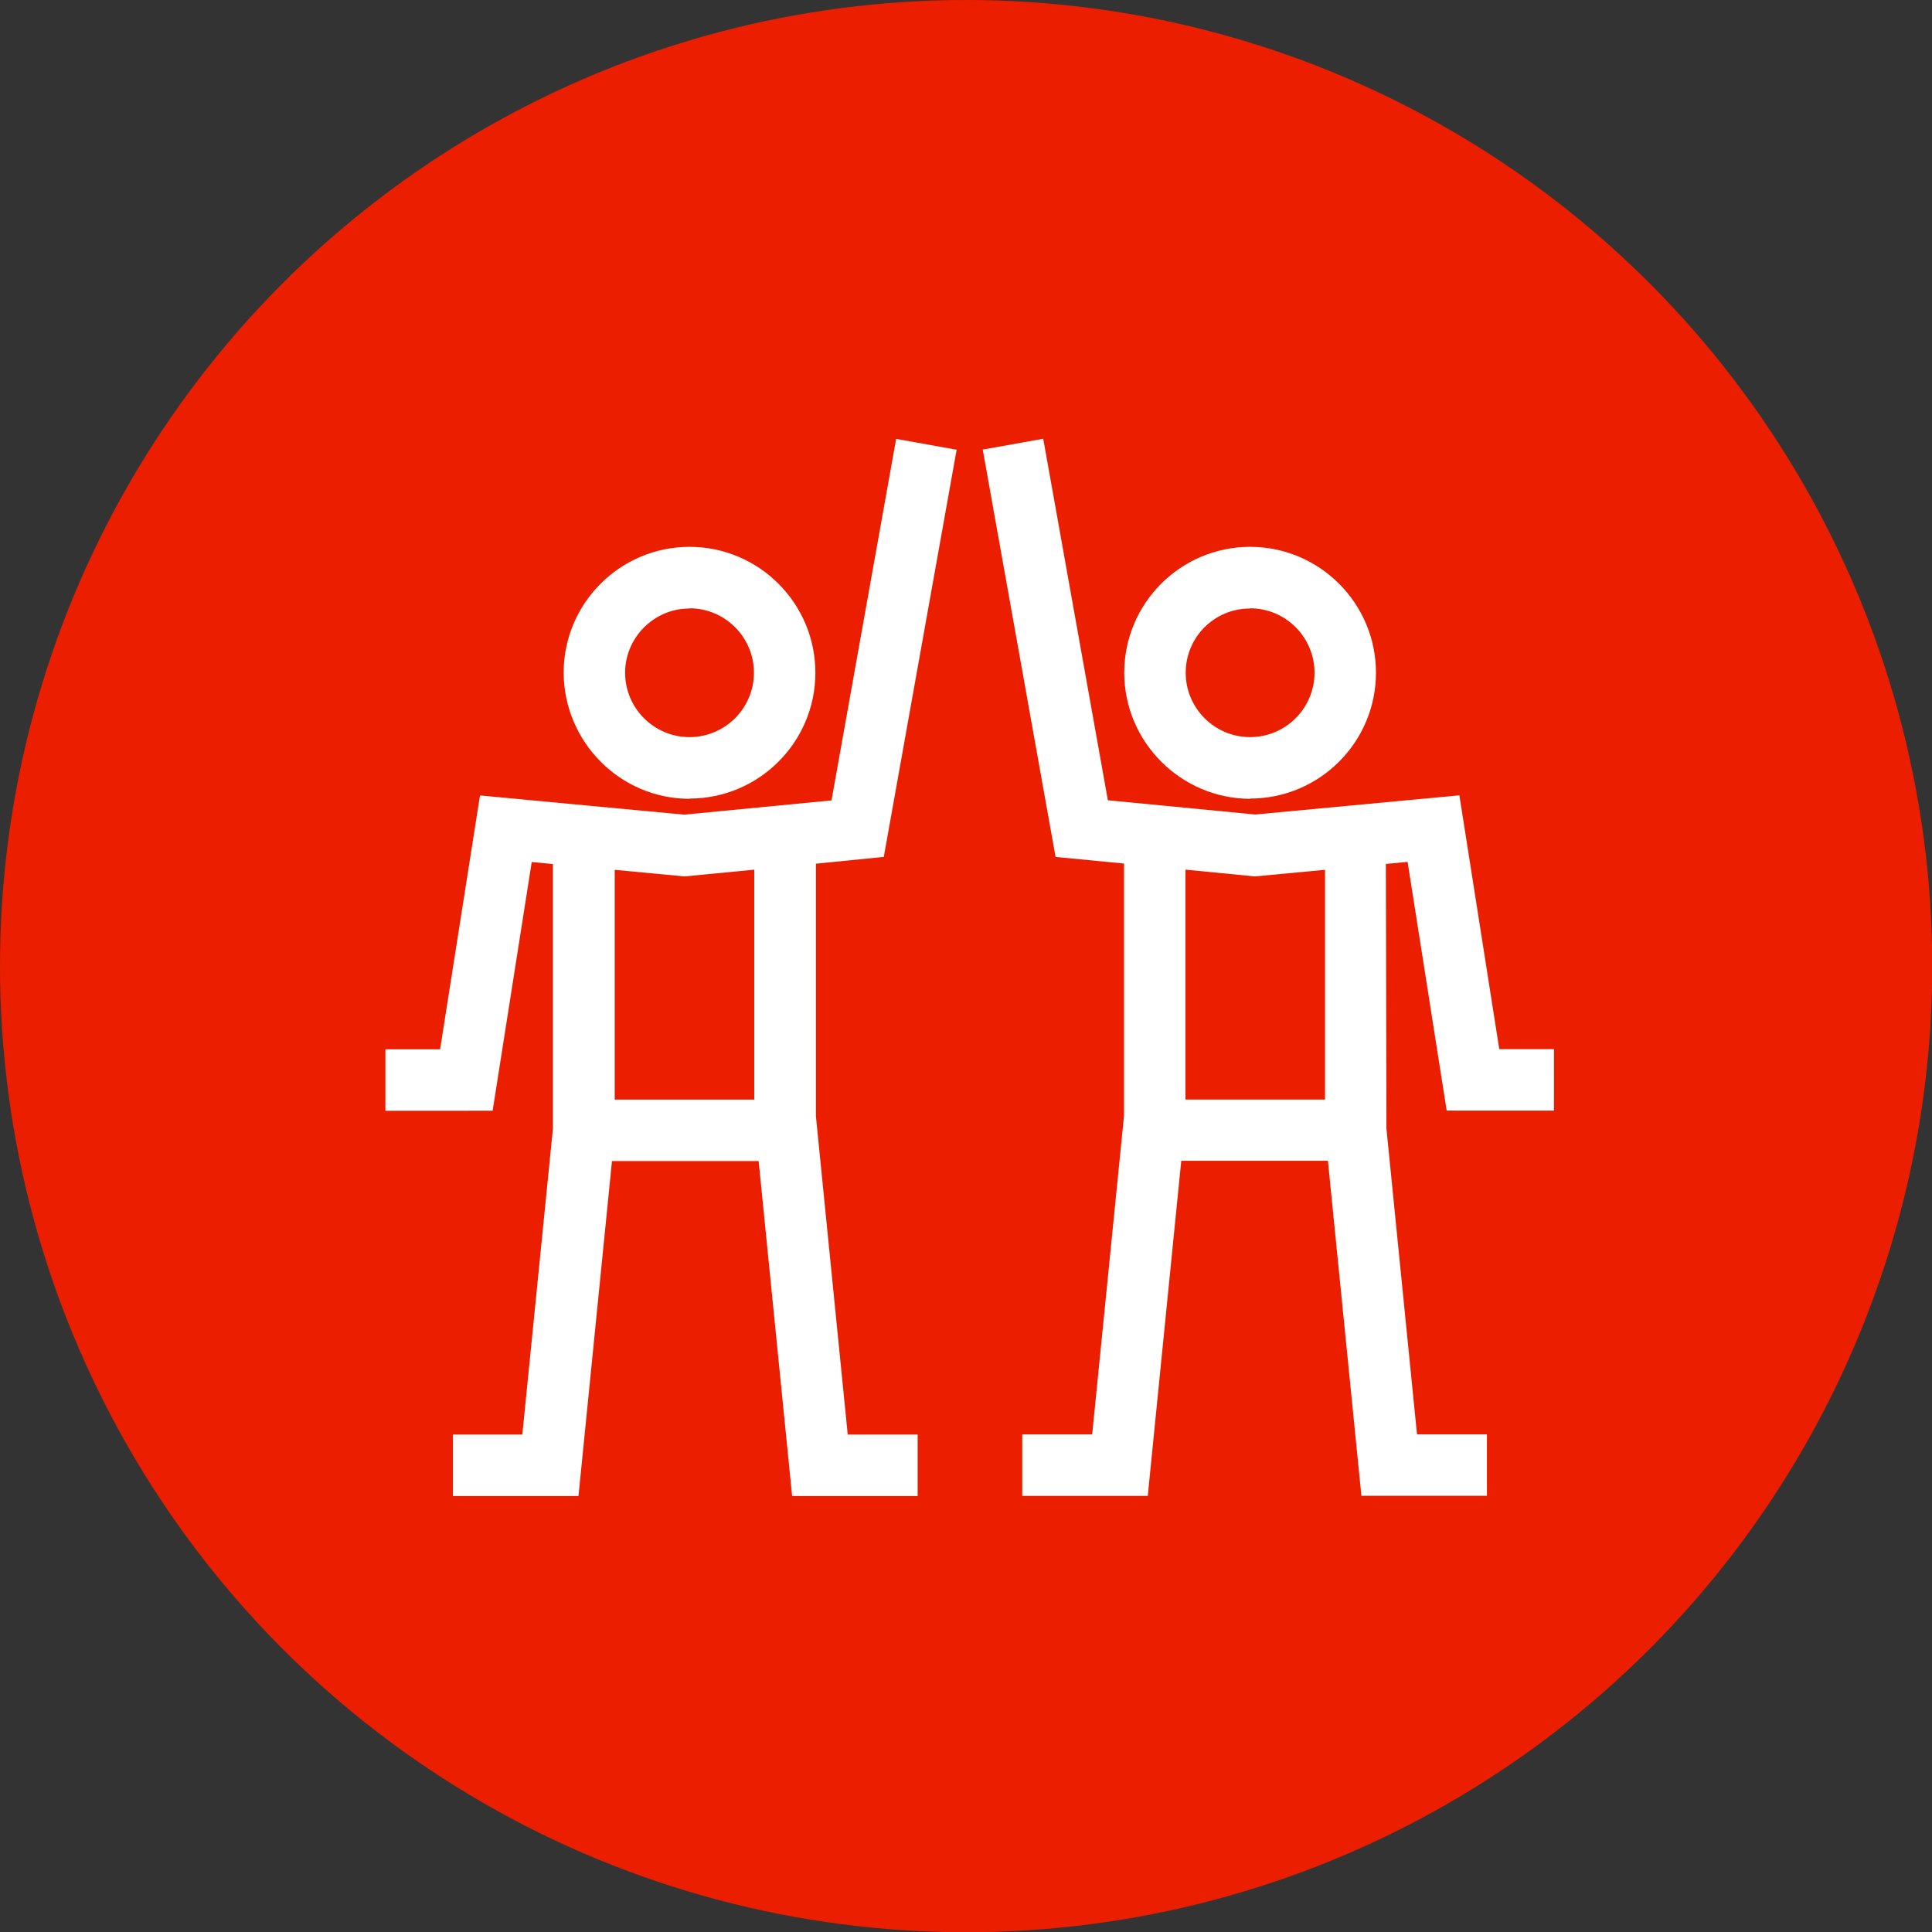
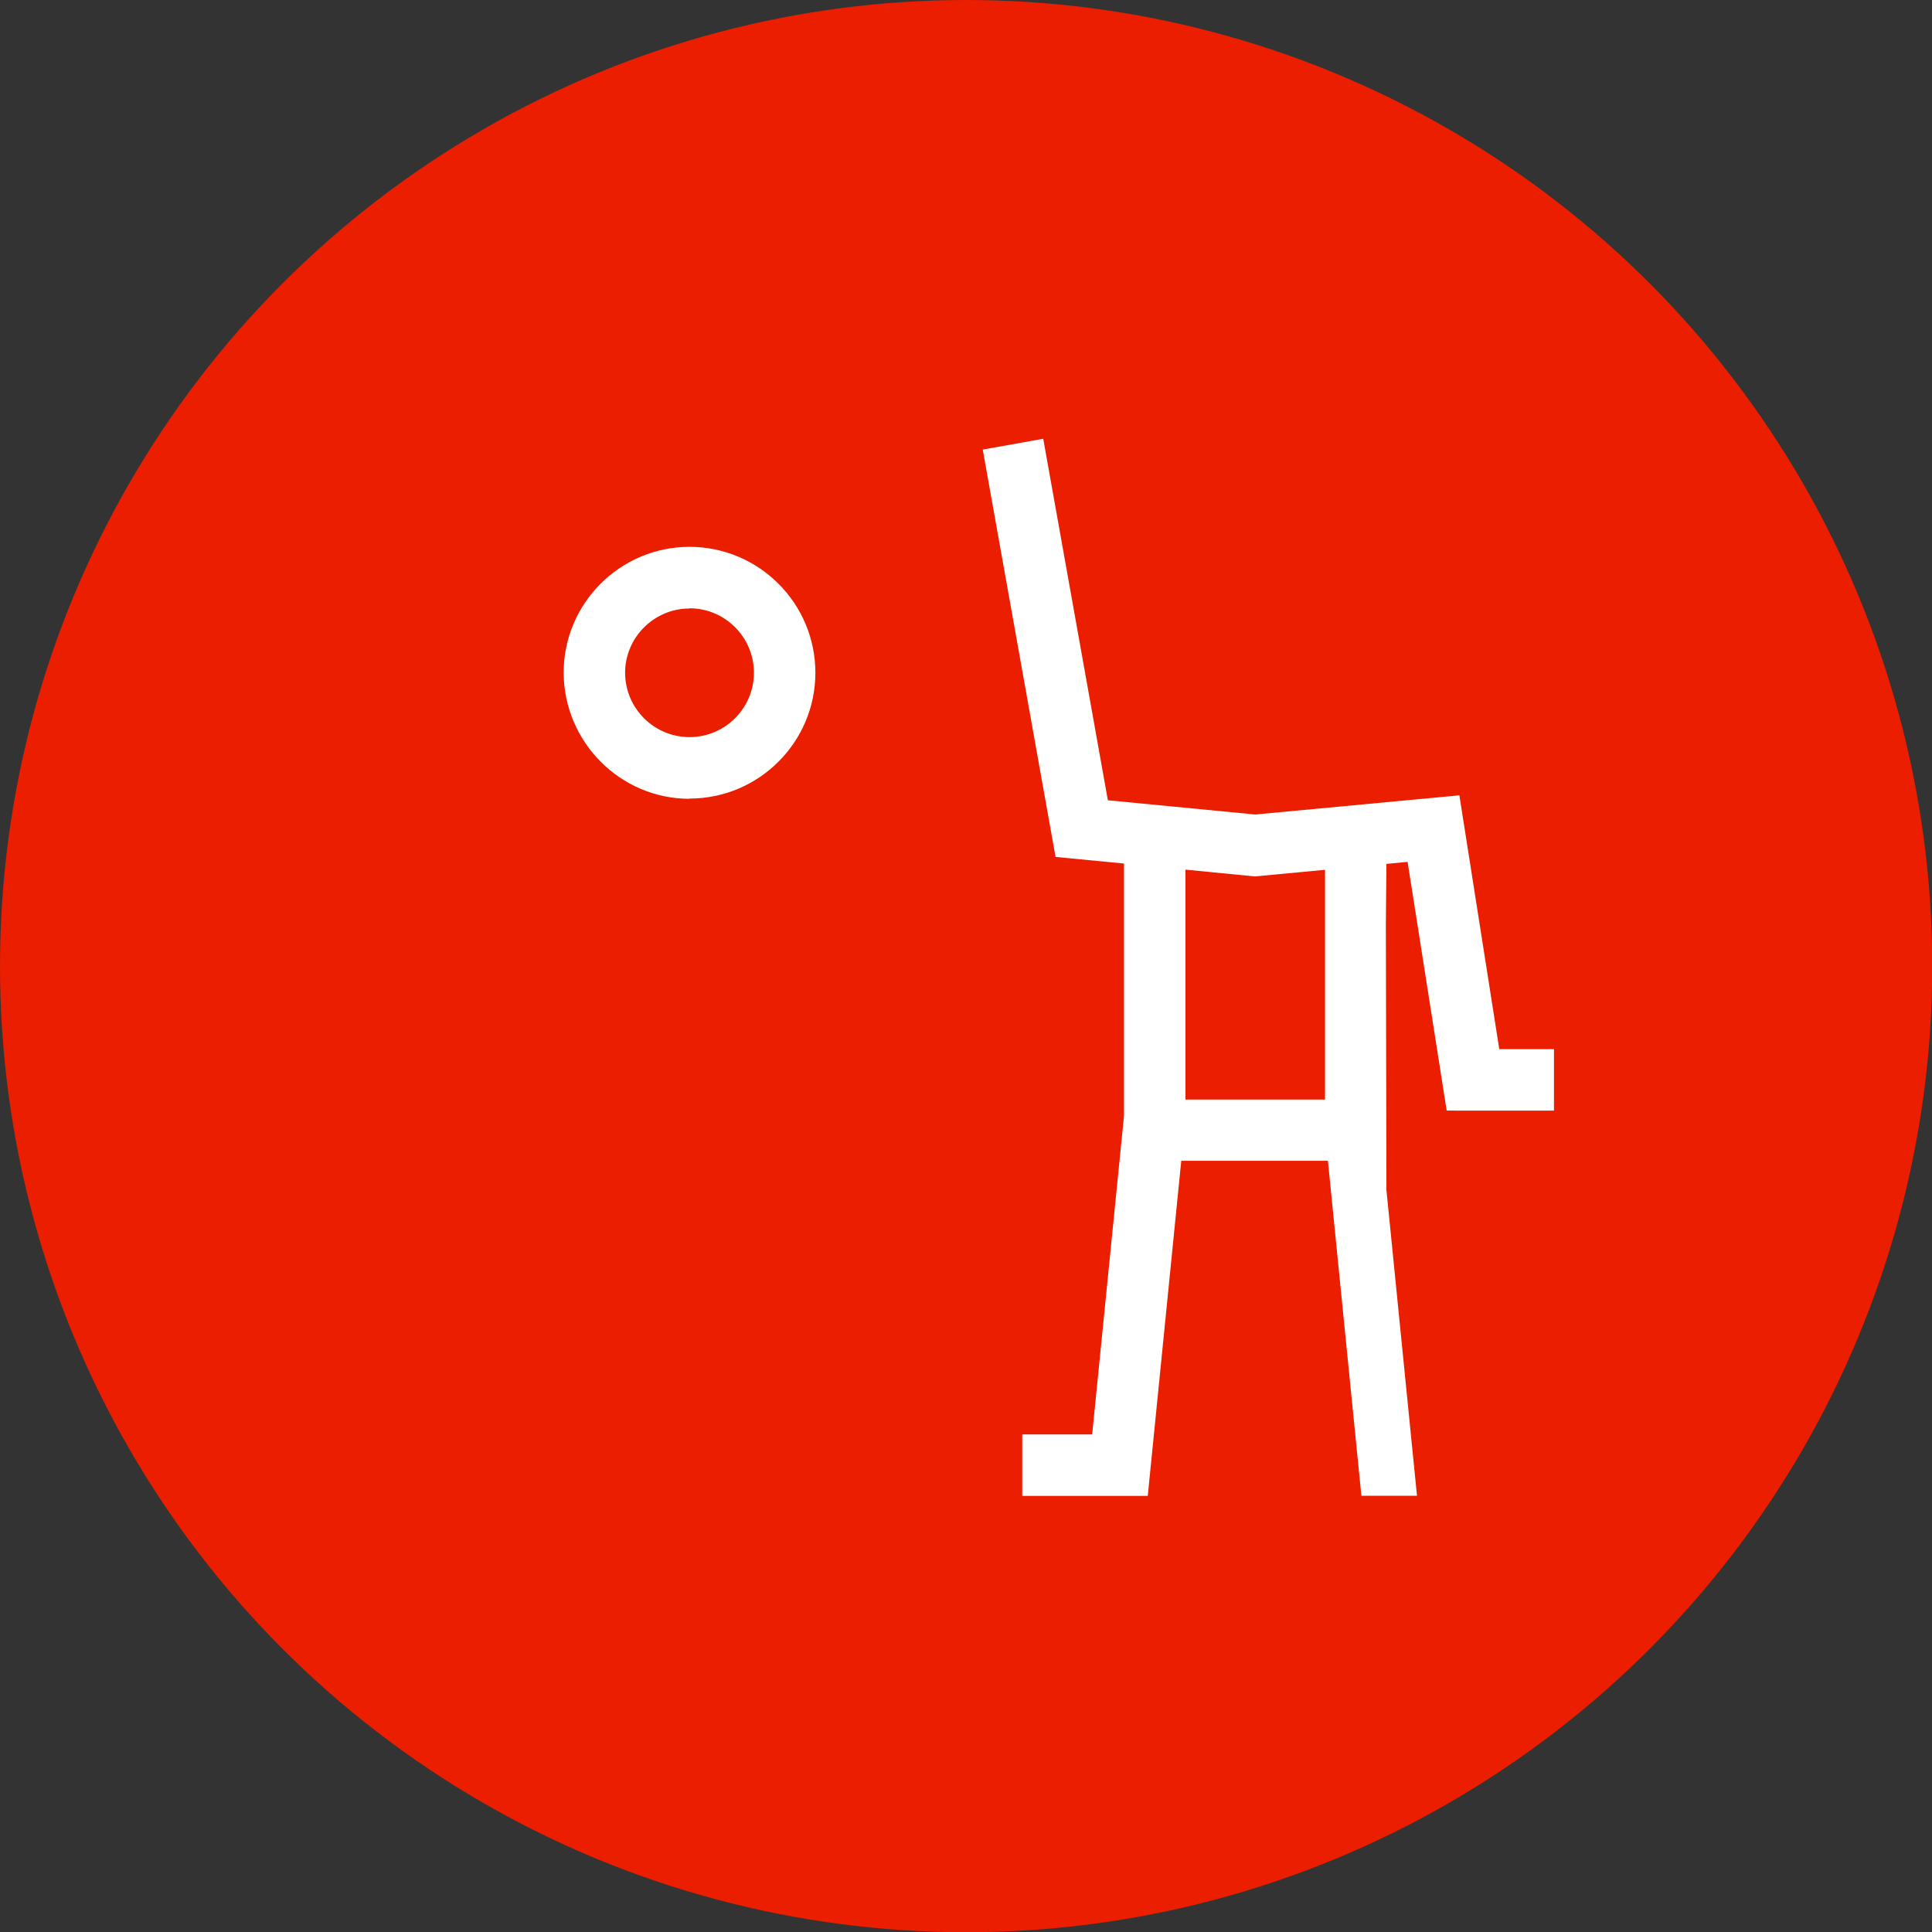
<svg xmlns="http://www.w3.org/2000/svg" enable-background="new 0 0 340.158 340.158" xml:space="preserve" height="340.2px" viewBox="0 0 340.158 340.158" width="340.2px" version="1.1" y="0px" x="0px">
  <rect x="0" y="0" width="340.158" height="340.158" fill="#333333" stroke="none" />
  <circle cy="170.1" cx="170.1" r="170.1" fill="#EB1E00" />
  <g fill="#fff">
    <path d="m121.4 140.6c12.22 0 22.16-9.94 22.16-22.16s-9.939-22.16-22.16-22.16-22.16 9.939-22.16 22.16c0.05 12.2 9.96 22.2 22.16 22.2zm0-33.5c6.252 0 11.34 5.086 11.34 11.34 0 6.253-5.087 11.34-11.34 11.34-6.251 0-11.34-5.086-11.34-11.34 0-6.2 5.1-11.3 11.3-11.3z" />
-     <path d="m155.6 150.9l12.83-71.72-10.65-1.906-11.38 63.65-25.95 2.507-35.94-3.378-7.024 44.69-9.632 0.004 0.001 10.82 18.88-0.004 6.883-43.79 3.729 0.354v46.39h0.021l-5.406 54.06h-12.21v10.82h22.1l5.897-58.98h25.82l5.896 58.98h22.1v-10.82h-12.31l-5.604-56.07v-44.44l12-1.2zm-22.8 42.7h-24.57v-40.45l12.29 1.156 12.28-1.188v40.4z" />
-     <path d="m220.1 140.6c12.22 0 22.16-9.94 22.16-22.16s-9.938-22.16-22.16-22.16-22.16 9.939-22.16 22.16c0 12.2 10 22.2 22.2 22.2zm0-33.5c6.253 0 11.34 5.086 11.34 11.34 0 6.253-5.086 11.34-11.34 11.34-6.25 0-11.34-5.086-11.34-11.34 0-6.2 5-11.3 11.3-11.3z" />
-     <path d="m244.1 152.1l3.729-0.354 6.881 43.79 18.89 0.004 0.002-10.82-9.631-0.002-7.025-44.69-35.94 3.378-25.95-2.507-11.38-63.65-10.65 1.906 12.82 71.72 12.05 1.163v44.44l-5.604 56.07h-12.31v10.82h22.1l5.896-58.99h25.82l5.896 58.98h22.1v-10.82h-12.31l-5.405-54.06h0.021l-0.1-46.4zm-23.1 2.2l12.29-1.156v40.45h-24.57v-40.48l12.3 1.2z" />
+     <path d="m244.1 152.1l3.729-0.354 6.881 43.79 18.89 0.004 0.002-10.82-9.631-0.002-7.025-44.69-35.94 3.378-25.95-2.507-11.38-63.65-10.65 1.906 12.82 71.72 12.05 1.163v44.44l-5.604 56.07h-12.31v10.82h22.1l5.896-58.99h25.82l5.896 58.98h22.1h-12.31l-5.405-54.06h0.021l-0.1-46.4zm-23.1 2.2l12.29-1.156v40.45h-24.57v-40.48l12.3 1.2z" />
  </g>
</svg>